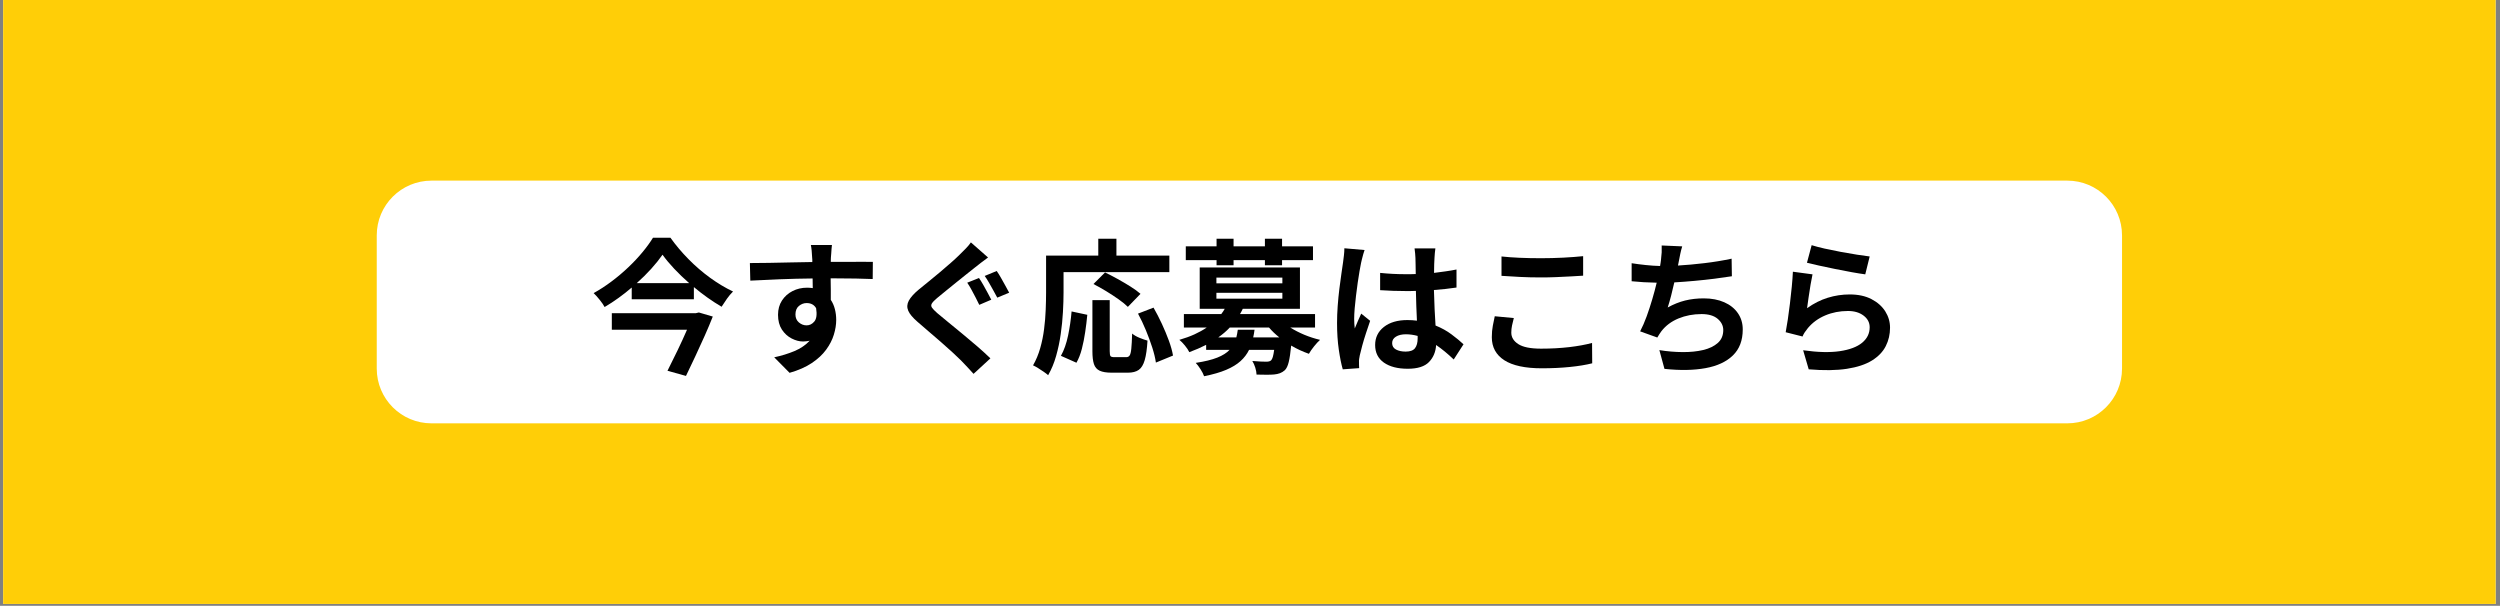
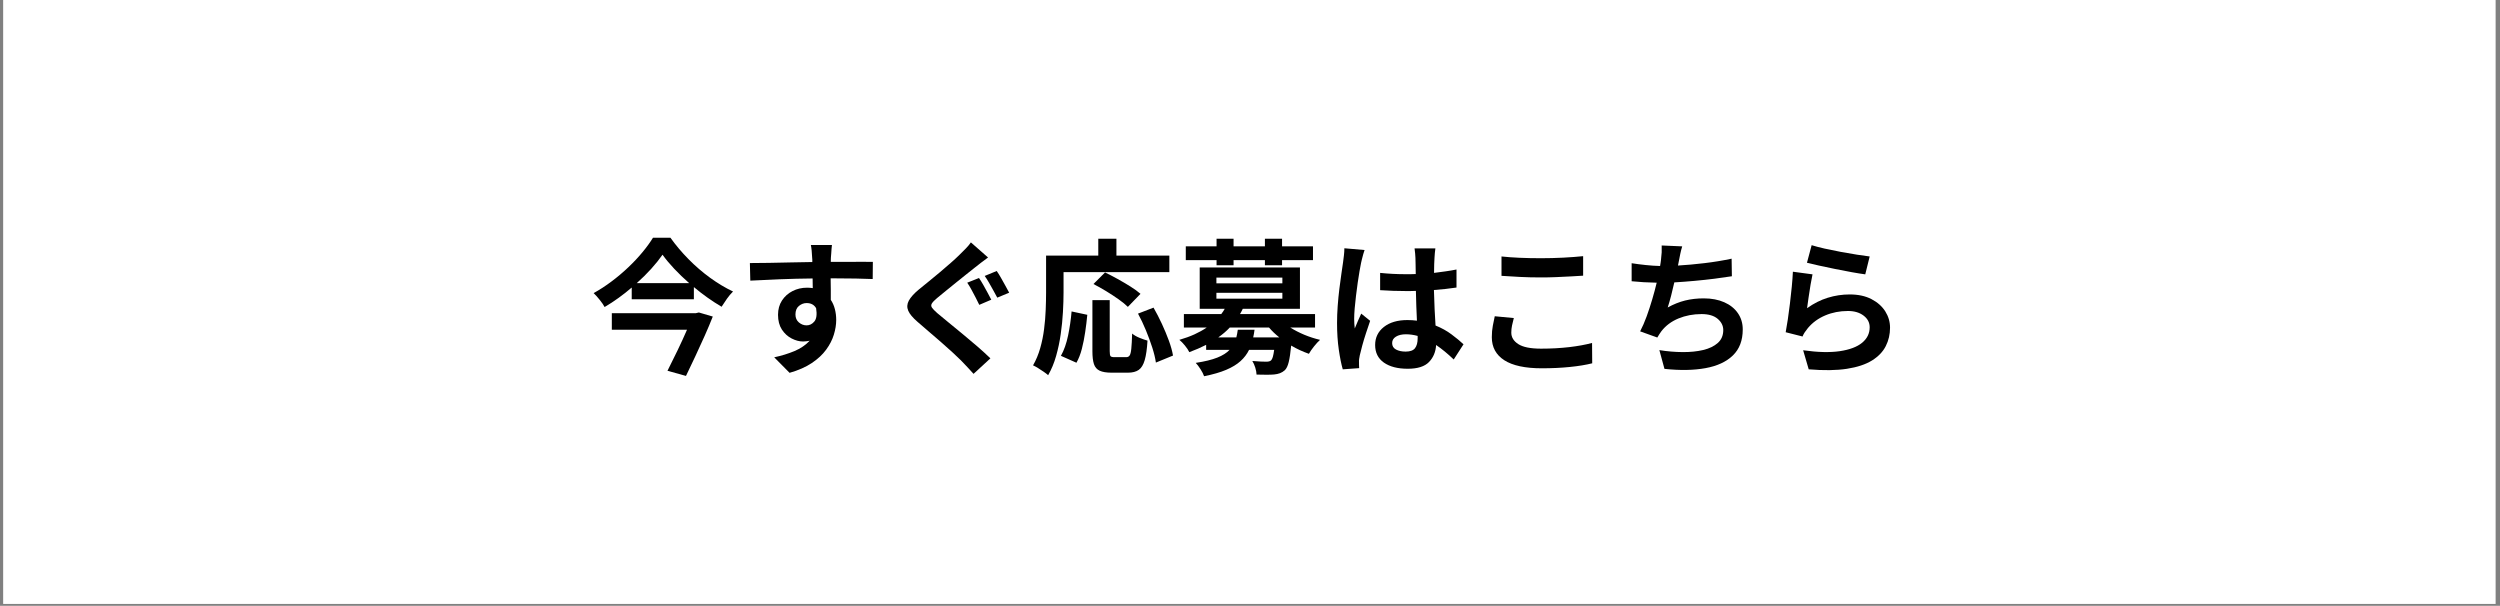
<svg xmlns="http://www.w3.org/2000/svg" width="1366" zoomAndPan="magnify" viewBox="0 0 1024.5 248.25" height="331" preserveAspectRatio="xMidYMid meet" version="1.2">
  <rect x="0" y="0" width="1024.5" height="248.25" fill="#808080" stroke="none" />
  <defs>
    <clipPath id="71bd225df2">
      <path d="M 1.293 0 L 1022.707 0 L 1022.707 247.504 L 1.293 247.504 Z M 1.293 0 " />
    </clipPath>
    <clipPath id="d730e2d5a8">
      <path d="M 154.391 74.02 L 869.684 74.02 L 869.684 173.484 L 154.391 173.484 Z M 154.391 74.02 " />
    </clipPath>
    <clipPath id="d221e16e8b">
      <path d="M 176.824 74.02 L 847.18 74.02 C 859.566 74.02 869.609 84.062 869.609 96.449 L 869.609 151.051 C 869.609 163.441 859.566 173.484 847.18 173.484 L 176.824 173.484 C 164.434 173.484 154.391 163.441 154.391 151.051 L 154.391 96.449 C 154.391 84.062 164.434 74.02 176.824 74.02 Z M 176.824 74.02 " />
    </clipPath>
  </defs>
  <g id="e74d51c329">
    <g clip-rule="nonzero" clip-path="url(#71bd225df2)">
      <path style=" stroke:none;fill-rule:nonzero;fill:#ffffff;fill-opacity:1;" d="M 1.293 0 L 1022.707 0 L 1022.707 247.504 L 1.293 247.504 Z M 1.293 0 " />
-       <path style=" stroke:none;fill-rule:nonzero;fill:#ffce07;fill-opacity:1;" d="M 1.293 0 L 1022.707 0 L 1022.707 247.504 L 1.293 247.504 Z M 1.293 0 " />
    </g>
    <g clip-rule="nonzero" clip-path="url(#d730e2d5a8)">
      <g clip-rule="nonzero" clip-path="url(#d221e16e8b)">
-         <path style=" stroke:none;fill-rule:nonzero;fill:#ffffff;fill-opacity:1;" d="M 154.391 74.02 L 869.684 74.02 L 869.684 173.484 L 154.391 173.484 Z M 154.391 74.02 " />
-       </g>
+         </g>
    </g>
    <g style="fill:#000000;fill-opacity:1;">
      <g transform="translate(241.708, 148.646)">
        <path style="stroke:none" d="M 43.422 -20.297 L 44.688 -20.594 L 50.391 -18.922 C 49.43 -16.473 48.332 -13.859 47.094 -11.078 C 45.852 -8.297 44.57 -5.492 43.25 -2.672 C 41.926 0.148 40.645 2.844 39.406 5.406 L 31.828 3.297 C 33.148 0.703 34.531 -2.094 35.969 -5.094 C 37.414 -8.102 38.703 -10.91 39.828 -13.516 L 9.016 -13.516 L 9.016 -20.297 Z M 19.219 -32.609 L 40.719 -32.609 C 38.52 -34.535 36.477 -36.5 34.594 -38.5 C 32.707 -40.5 31.109 -42.422 29.797 -44.266 C 28.516 -42.422 26.973 -40.5 25.172 -38.5 C 23.367 -36.5 21.383 -34.535 19.219 -32.609 Z M 25.891 -51.234 L 33.031 -51.234 C 35.195 -48.191 37.672 -45.258 40.453 -42.438 C 43.234 -39.613 46.188 -37.066 49.312 -34.797 C 52.438 -32.535 55.562 -30.664 58.688 -29.188 C 57.801 -28.312 56.969 -27.32 56.188 -26.219 C 55.406 -25.113 54.676 -24.02 54 -22.938 C 50.113 -25.227 46.328 -27.914 42.641 -31 L 42.641 -26 L 17.172 -26 L 17.172 -30.812 C 15.453 -29.332 13.66 -27.922 11.797 -26.578 C 9.941 -25.234 8.031 -23.984 6.062 -22.828 C 5.625 -23.66 4.961 -24.629 4.078 -25.734 C 3.203 -26.836 2.363 -27.77 1.562 -28.531 C 4.082 -29.926 6.551 -31.535 8.969 -33.359 C 11.395 -35.18 13.68 -37.113 15.828 -39.156 C 17.973 -41.195 19.906 -43.258 21.625 -45.344 C 23.344 -47.426 24.766 -49.391 25.891 -51.234 Z M 25.891 -51.234 " />
      </g>
    </g>
    <g style="fill:#000000;fill-opacity:1;">
      <g transform="translate(301.773, 148.646)">
        <path style="stroke:none" d="M 24.203 -19.766 C 24.203 -18.398 24.672 -17.316 25.609 -16.516 C 26.555 -15.711 27.609 -15.312 28.766 -15.312 C 30.004 -15.312 31.066 -15.844 31.953 -16.906 C 32.836 -17.969 33.078 -19.781 32.672 -22.344 C 31.867 -23.75 30.566 -24.453 28.766 -24.453 C 27.648 -24.453 26.609 -24.062 25.641 -23.281 C 24.68 -22.5 24.203 -21.328 24.203 -19.766 Z M 55.922 -41.328 L 55.859 -34.297 C 54.055 -34.379 51.742 -34.445 48.922 -34.5 C 46.098 -34.562 42.664 -34.594 38.625 -34.594 C 38.664 -33.113 38.688 -31.594 38.688 -30.031 C 38.688 -28.469 38.688 -27.047 38.688 -25.766 C 39.445 -24.641 40.004 -23.375 40.359 -21.969 C 40.723 -20.57 40.906 -19.094 40.906 -17.531 C 40.906 -15.613 40.582 -13.602 39.938 -11.5 C 39.301 -9.395 38.25 -7.344 36.781 -5.344 C 35.32 -3.344 33.367 -1.523 30.922 0.109 C 28.484 1.754 25.441 3.098 21.797 4.141 L 15.5 -2.219 C 18.5 -2.863 21.258 -3.711 23.781 -4.766 C 26.301 -5.828 28.383 -7.242 30.031 -9.016 C 29.633 -8.93 29.203 -8.859 28.734 -8.797 C 28.273 -8.734 27.805 -8.703 27.328 -8.703 C 25.805 -8.703 24.242 -9.113 22.641 -9.938 C 21.035 -10.758 19.703 -11.977 18.641 -13.594 C 17.586 -15.219 17.062 -17.234 17.062 -19.641 C 17.062 -21.879 17.598 -23.828 18.672 -25.484 C 19.754 -27.148 21.195 -28.441 23 -29.359 C 24.801 -30.285 26.785 -30.75 28.953 -30.75 C 29.797 -30.75 30.578 -30.691 31.297 -30.578 L 31.234 -34.531 C 26.742 -34.488 22.285 -34.379 17.859 -34.203 C 13.441 -34.023 9.391 -33.836 5.703 -33.641 L 5.531 -40.844 C 7.812 -40.844 10.43 -40.867 13.391 -40.922 C 16.359 -40.984 19.391 -41.047 22.484 -41.109 C 25.586 -41.172 28.461 -41.223 31.109 -41.266 C 31.109 -41.617 31.109 -41.957 31.109 -42.281 C 31.109 -42.602 31.086 -42.863 31.047 -43.062 C 31.016 -44.02 30.945 -45 30.844 -46 C 30.738 -47.008 30.629 -47.754 30.516 -48.234 L 39.156 -48.234 C 39.113 -47.91 39.062 -47.406 39 -46.719 C 38.945 -46.039 38.898 -45.352 38.859 -44.656 C 38.816 -43.957 38.773 -43.445 38.734 -43.125 C 38.734 -42.883 38.723 -42.613 38.703 -42.312 C 38.691 -42.008 38.688 -41.68 38.688 -41.328 C 40.688 -41.328 42.828 -41.328 45.109 -41.328 C 47.391 -41.328 49.5 -41.336 51.438 -41.359 C 53.383 -41.379 54.879 -41.367 55.922 -41.328 Z M 55.922 -41.328 " />
      </g>
    </g>
    <g style="fill:#000000;fill-opacity:1;">
      <g transform="translate(361.838, 148.646)">
        <path style="stroke:none" d="M 39.344 -34.719 C 39.863 -34 40.441 -33.078 41.078 -31.953 C 41.723 -30.828 42.344 -29.703 42.938 -28.578 C 43.539 -27.461 44.023 -26.547 44.391 -25.828 L 39.469 -23.719 C 39.062 -24.562 38.578 -25.535 38.016 -26.641 C 37.453 -27.742 36.867 -28.844 36.266 -29.938 C 35.672 -31.039 35.094 -31.992 34.531 -32.797 Z M 46.609 -37.594 C 47.129 -36.875 47.707 -35.953 48.344 -34.828 C 48.988 -33.711 49.609 -32.602 50.203 -31.5 C 50.805 -30.395 51.312 -29.461 51.719 -28.703 L 46.844 -26.672 C 46.406 -27.504 45.883 -28.461 45.281 -29.547 C 44.688 -30.629 44.078 -31.711 43.453 -32.797 C 42.836 -33.879 42.25 -34.801 41.688 -35.562 Z M 36.031 -49.312 L 43.062 -43.125 C 42.102 -42.445 41.16 -41.742 40.234 -41.016 C 39.316 -40.297 38.5 -39.656 37.781 -39.094 C 36.82 -38.332 35.66 -37.41 34.297 -36.328 C 32.93 -35.254 31.508 -34.113 30.031 -32.906 C 28.551 -31.707 27.117 -30.547 25.734 -29.422 C 24.359 -28.305 23.164 -27.328 22.156 -26.484 C 21.113 -25.609 20.41 -24.879 20.047 -24.297 C 19.691 -23.711 19.703 -23.141 20.078 -22.578 C 20.461 -22.023 21.176 -21.285 22.219 -20.359 C 23.344 -19.398 24.828 -18.172 26.672 -16.672 C 28.516 -15.172 30.492 -13.547 32.609 -11.797 C 34.734 -10.055 36.797 -8.316 38.797 -6.578 C 40.797 -4.836 42.539 -3.242 44.031 -1.797 L 37.125 4.562 C 36.32 3.645 35.469 2.711 34.562 1.766 C 33.664 0.828 32.797 -0.082 31.953 -0.969 C 31.109 -1.801 29.973 -2.879 28.547 -4.203 C 27.129 -5.523 25.562 -6.926 23.844 -8.406 C 22.125 -9.883 20.422 -11.352 18.734 -12.812 C 17.055 -14.281 15.535 -15.594 14.172 -16.75 C 12.211 -18.438 10.941 -19.957 10.359 -21.312 C 9.773 -22.676 9.852 -24.051 10.594 -25.438 C 11.344 -26.82 12.695 -28.332 14.656 -29.969 C 15.812 -30.926 17.148 -32.016 18.672 -33.234 C 20.203 -34.461 21.754 -35.742 23.328 -37.078 C 24.91 -38.422 26.41 -39.711 27.828 -40.953 C 29.254 -42.203 30.469 -43.328 31.469 -44.328 C 32.312 -45.129 33.172 -45.988 34.047 -46.906 C 34.93 -47.832 35.594 -48.633 36.031 -49.312 Z M 36.031 -49.312 " />
      </g>
    </g>
    <g style="fill:#000000;fill-opacity:1;">
      <g transform="translate(421.903, 148.646)">
        <path style="stroke:none" d="M 13.938 -37.125 L 13.938 -28.766 C 13.938 -26.367 13.852 -23.695 13.688 -20.75 C 13.531 -17.812 13.227 -14.801 12.781 -11.719 C 12.344 -8.633 11.711 -5.648 10.891 -2.766 C 10.078 0.117 8.988 2.742 7.625 5.109 C 7.188 4.703 6.586 4.238 5.828 3.719 C 5.066 3.195 4.285 2.688 3.484 2.188 C 2.68 1.688 2 1.316 1.438 1.078 C 2.676 -1.078 3.656 -3.426 4.375 -5.969 C 5.102 -8.52 5.633 -11.133 5.969 -13.812 C 6.312 -16.5 6.531 -19.125 6.625 -21.688 C 6.727 -24.25 6.781 -26.609 6.781 -28.766 L 6.781 -43.906 L 28.172 -43.906 L 28.172 -50.812 L 35.609 -50.812 L 35.609 -43.906 L 57.297 -43.906 L 57.297 -37.125 Z M 45.469 -28.234 L 40.297 -22.891 C 39.336 -23.848 38.066 -24.883 36.484 -26 C 34.898 -27.125 33.195 -28.238 31.375 -29.344 C 29.562 -30.445 27.832 -31.414 26.188 -32.25 L 30.938 -37 C 32.531 -36.238 34.25 -35.348 36.094 -34.328 C 37.938 -33.305 39.688 -32.273 41.344 -31.234 C 43.008 -30.191 44.383 -29.191 45.469 -28.234 Z M 19.219 0 L 12.859 -2.828 C 14.141 -5.109 15.117 -7.879 15.797 -11.141 C 16.473 -14.398 16.953 -17.691 17.234 -21.016 L 23.672 -19.641 C 23.461 -17.359 23.176 -15.004 22.812 -12.578 C 22.457 -10.16 22 -7.859 21.438 -5.672 C 20.875 -3.492 20.133 -1.602 19.219 0 Z M 34.781 -2.281 L 39.641 -2.281 C 40.242 -2.281 40.703 -2.508 41.016 -2.969 C 41.336 -3.426 41.566 -4.348 41.703 -5.734 C 41.848 -7.117 41.961 -9.191 42.047 -11.953 C 42.805 -11.305 43.816 -10.723 45.078 -10.203 C 46.336 -9.691 47.426 -9.312 48.344 -9.062 C 48.145 -5.664 47.766 -3.004 47.203 -1.078 C 46.648 0.836 45.832 2.176 44.75 2.938 C 43.664 3.695 42.18 4.078 40.297 4.078 L 33.641 4.078 C 31.516 4.078 29.879 3.805 28.734 3.266 C 27.598 2.734 26.816 1.828 26.391 0.547 C 25.973 -0.734 25.766 -2.477 25.766 -4.688 L 25.766 -25.641 L 32.859 -25.641 L 32.859 -4.75 C 32.859 -3.664 32.969 -2.984 33.188 -2.703 C 33.406 -2.422 33.938 -2.281 34.781 -2.281 Z M 44.453 -20.125 L 50.812 -22.578 C 52.008 -20.492 53.148 -18.281 54.234 -15.938 C 55.316 -13.602 56.27 -11.312 57.094 -9.062 C 57.914 -6.82 58.484 -4.781 58.797 -2.938 L 51.781 -0.062 C 51.531 -1.863 51.035 -3.914 50.297 -6.219 C 49.555 -8.52 48.688 -10.879 47.688 -13.297 C 46.688 -15.723 45.609 -18 44.453 -20.125 Z M 44.453 -20.125 " />
      </g>
    </g>
    <g style="fill:#000000;fill-opacity:1;">
      <g transform="translate(481.967, 148.646)">
        <path style="stroke:none" d="M 16.578 -39.938 L 16.578 -42.047 L 3.969 -42.047 L 3.969 -47.688 L 16.578 -47.688 L 16.578 -50.812 L 23.547 -50.812 L 23.547 -47.688 L 36.391 -47.688 L 36.391 -50.812 L 43.422 -50.812 L 43.422 -47.688 L 56.094 -47.688 L 56.094 -42.047 L 43.422 -42.047 L 43.422 -39.938 L 36.391 -39.938 L 36.391 -42.047 L 23.547 -42.047 L 23.547 -39.938 Z M 25.281 -13.516 L 32.141 -13.516 C 32.016 -12.473 31.832 -11.43 31.594 -10.391 L 42.281 -10.391 C 40.719 -11.629 39.316 -12.973 38.078 -14.422 L 21.984 -14.422 C 21.305 -13.691 20.582 -13 19.812 -12.344 C 19.051 -11.688 18.211 -11.035 17.297 -10.391 L 24.688 -10.391 C 24.801 -10.867 24.91 -11.367 25.016 -11.891 C 25.117 -12.41 25.207 -12.953 25.281 -13.516 Z M 16.516 -28.656 L 16.516 -26.25 L 43.547 -26.25 L 43.547 -28.656 Z M 16.516 -34.891 L 16.516 -32.547 L 43.547 -32.547 L 43.547 -34.891 Z M 56.938 -14.422 L 46.781 -14.422 C 48.508 -13.336 50.422 -12.352 52.516 -11.469 C 54.617 -10.594 56.773 -9.895 58.984 -9.375 C 58.223 -8.688 57.398 -7.789 56.516 -6.688 C 55.641 -5.594 54.941 -4.582 54.422 -3.656 C 53.172 -4.102 51.938 -4.602 50.719 -5.156 C 49.5 -5.719 48.312 -6.344 47.156 -7.031 C 46.875 -4.102 46.539 -1.859 46.156 -0.297 C 45.781 1.266 45.25 2.383 44.562 3.062 C 43.926 3.625 43.254 4.035 42.547 4.297 C 41.848 4.555 41.062 4.727 40.188 4.812 C 39.426 4.883 38.395 4.922 37.094 4.922 C 35.789 4.922 34.414 4.898 32.969 4.859 C 32.938 3.984 32.758 3.023 32.438 1.984 C 32.113 0.941 31.711 0.039 31.234 -0.719 C 32.43 -0.602 33.562 -0.523 34.625 -0.484 C 35.688 -0.441 36.477 -0.422 37 -0.422 C 37.875 -0.422 38.516 -0.602 38.922 -0.969 C 39.203 -1.238 39.441 -1.711 39.641 -2.391 C 39.836 -3.078 40.02 -4.039 40.188 -5.281 L 29.906 -5.281 C 29.07 -3.562 27.898 -2.02 26.391 -0.656 C 24.891 0.695 22.938 1.883 20.531 2.906 C 18.133 3.926 15.113 4.801 11.469 5.531 C 11.188 4.688 10.695 3.723 10 2.641 C 9.301 1.555 8.648 0.695 8.047 0.062 C 11.734 -0.5 14.676 -1.219 16.875 -2.094 C 19.082 -2.977 20.766 -4.039 21.922 -5.281 L 12.312 -5.281 L 12.312 -7.328 C 10.188 -6.242 7.883 -5.242 5.406 -4.328 C 5.039 -5.129 4.438 -6.039 3.594 -7.062 C 2.758 -8.082 2.004 -8.852 1.328 -9.375 C 3.648 -10.051 5.727 -10.805 7.562 -11.641 C 9.406 -12.484 11.066 -13.41 12.547 -14.422 L 3.188 -14.422 L 3.188 -19.938 L 18.5 -19.938 C 19.062 -20.656 19.539 -21.379 19.938 -22.109 L 9.672 -22.109 L 9.672 -39.047 L 50.75 -39.047 L 50.75 -22.109 L 27.328 -22.109 C 27.172 -21.742 26.988 -21.379 26.781 -21.016 C 26.582 -20.66 26.383 -20.301 26.188 -19.938 L 56.938 -19.938 Z M 56.938 -14.422 " />
      </g>
    </g>
    <g style="fill:#000000;fill-opacity:1;">
      <g transform="translate(542.032, 148.646)">
        <path style="stroke:none" d="M 8.891 -46.906 L 17.172 -46.188 C 17.016 -45.789 16.836 -45.238 16.641 -44.531 C 16.441 -43.832 16.258 -43.141 16.094 -42.453 C 15.938 -41.773 15.816 -41.258 15.734 -40.906 C 15.578 -40.102 15.367 -38.988 15.109 -37.562 C 14.848 -36.145 14.598 -34.555 14.359 -32.797 C 14.117 -31.035 13.883 -29.242 13.656 -27.422 C 13.438 -25.598 13.254 -23.852 13.109 -22.188 C 12.973 -20.531 12.906 -19.102 12.906 -17.906 C 12.906 -17.301 12.926 -16.656 12.969 -15.969 C 13.008 -15.289 13.07 -14.648 13.156 -14.047 C 13.551 -15.086 13.977 -16.109 14.438 -17.109 C 14.906 -18.117 15.359 -19.125 15.797 -20.125 L 19.453 -17.172 C 18.898 -15.578 18.332 -13.891 17.75 -12.109 C 17.164 -10.328 16.656 -8.633 16.219 -7.031 C 15.781 -5.426 15.441 -4.082 15.203 -3 C 15.117 -2.602 15.035 -2.125 14.953 -1.562 C 14.867 -1 14.848 -0.555 14.891 -0.234 C 14.891 0.047 14.891 0.414 14.891 0.875 C 14.891 1.332 14.91 1.781 14.953 2.219 L 8.234 2.703 C 7.629 0.617 7.086 -2.062 6.609 -5.344 C 6.129 -8.625 5.891 -12.27 5.891 -16.281 C 5.891 -18.52 5.977 -20.848 6.156 -23.266 C 6.332 -25.691 6.562 -28.047 6.844 -30.328 C 7.125 -32.609 7.406 -34.691 7.688 -36.578 C 7.969 -38.461 8.188 -39.961 8.344 -41.078 C 8.469 -41.922 8.586 -42.875 8.703 -43.938 C 8.828 -45 8.891 -45.988 8.891 -46.906 Z M 38.922 -9.969 L 38.922 -10.984 C 37.273 -11.43 35.672 -11.656 34.109 -11.656 C 32.43 -11.656 31.07 -11.332 30.031 -10.688 C 28.988 -10.051 28.469 -9.172 28.469 -8.047 C 28.469 -6.848 29 -5.969 30.062 -5.406 C 31.125 -4.844 32.438 -4.562 34 -4.562 C 35.844 -4.562 37.125 -5.031 37.844 -5.969 C 38.562 -6.914 38.922 -8.25 38.922 -9.969 Z M 57.719 -7.562 L 53.703 -1.328 C 51.254 -3.68 48.848 -5.66 46.484 -7.266 C 46.328 -4.461 45.359 -2.141 43.578 -0.297 C 41.797 1.547 38.883 2.469 34.844 2.469 C 30.75 2.469 27.5 1.629 25.094 -0.047 C 22.695 -1.734 21.5 -4.141 21.5 -7.266 C 21.5 -10.305 22.691 -12.77 25.078 -14.656 C 27.461 -16.539 30.676 -17.484 34.719 -17.484 C 35.395 -17.484 36.062 -17.461 36.719 -17.422 C 37.383 -17.379 38.02 -17.316 38.625 -17.234 C 38.539 -19.078 38.457 -21.051 38.375 -23.156 C 38.301 -25.258 38.242 -27.352 38.203 -29.438 C 37.484 -29.395 36.758 -29.375 36.031 -29.375 C 35.312 -29.375 34.613 -29.375 33.938 -29.375 C 30.57 -29.375 27.109 -29.492 23.547 -29.734 L 23.547 -36.812 C 26.984 -36.457 30.445 -36.281 33.938 -36.281 C 34.613 -36.281 35.312 -36.281 36.031 -36.281 C 36.758 -36.281 37.461 -36.301 38.141 -36.344 C 38.098 -37.82 38.078 -39.129 38.078 -40.266 C 38.078 -41.41 38.055 -42.301 38.016 -42.938 C 38.016 -43.383 37.973 -44 37.891 -44.781 C 37.816 -45.562 37.738 -46.25 37.656 -46.844 L 46.188 -46.844 C 46.102 -46.281 46.031 -45.66 45.969 -44.984 C 45.914 -44.305 45.867 -43.645 45.828 -43 C 45.785 -42.363 45.742 -41.504 45.703 -40.422 C 45.66 -39.336 45.641 -38.133 45.641 -36.812 C 47.285 -37.02 48.879 -37.234 50.422 -37.453 C 51.961 -37.672 53.438 -37.922 54.844 -38.203 L 54.844 -30.812 C 53.395 -30.613 51.898 -30.422 50.359 -30.234 C 48.816 -30.055 47.227 -29.91 45.594 -29.797 C 45.664 -26.91 45.758 -24.266 45.875 -21.859 C 46 -19.461 46.125 -17.258 46.25 -15.25 C 48.727 -14.25 50.914 -13.035 52.812 -11.609 C 54.719 -10.191 56.352 -8.844 57.719 -7.562 Z M 57.719 -7.562 " />
      </g>
    </g>
    <g style="fill:#000000;fill-opacity:1;">
      <g transform="translate(602.097, 148.646)">
        <path style="stroke:none" d="M 13.219 -35.609 L 13.219 -43.547 C 17.656 -43.066 23.062 -42.828 29.438 -42.828 C 32.395 -42.828 35.438 -42.906 38.562 -43.062 C 41.688 -43.227 44.391 -43.43 46.672 -43.672 L 46.672 -35.672 C 45.305 -35.598 43.633 -35.5 41.656 -35.375 C 39.676 -35.258 37.625 -35.16 35.5 -35.078 C 33.375 -34.992 31.367 -34.953 29.484 -34.953 C 26.367 -34.953 23.488 -35.02 20.844 -35.156 C 18.195 -35.301 15.656 -35.453 13.219 -35.609 Z M 10.453 -19.047 L 18.266 -18.312 C 17.984 -17.238 17.738 -16.219 17.531 -15.25 C 17.332 -14.289 17.234 -13.312 17.234 -12.312 C 17.234 -10.426 18.191 -8.863 20.109 -7.625 C 22.035 -6.383 25.145 -5.766 29.438 -5.766 C 33.477 -5.766 37.312 -5.973 40.938 -6.391 C 44.562 -6.816 47.691 -7.391 50.328 -8.109 L 50.391 0.234 C 47.828 0.879 44.785 1.379 41.266 1.734 C 37.742 2.098 33.898 2.281 29.734 2.281 C 22.922 2.281 17.801 1.18 14.375 -1.016 C 10.957 -3.223 9.25 -6.367 9.25 -10.453 C 9.25 -12.211 9.391 -13.801 9.672 -15.219 C 9.953 -16.645 10.211 -17.922 10.453 -19.047 Z M 10.453 -19.047 " />
      </g>
    </g>
    <g style="fill:#000000;fill-opacity:1;">
      <g transform="translate(662.162, 148.646)">
        <path style="stroke:none" d="M 47.453 -42.641 L 47.562 -35.438 C 45.52 -35.113 43.164 -34.781 40.5 -34.438 C 37.844 -34.102 35.094 -33.805 32.25 -33.547 C 29.406 -33.285 26.645 -33.078 23.969 -32.922 C 23.562 -31.117 23.129 -29.316 22.672 -27.516 C 22.211 -25.711 21.742 -24.086 21.266 -22.641 C 23.66 -23.961 26.039 -24.914 28.406 -25.5 C 30.77 -26.082 33.312 -26.375 36.031 -26.375 C 39.238 -26.375 42.039 -25.844 44.438 -24.781 C 46.844 -23.719 48.707 -22.223 50.031 -20.297 C 51.352 -18.379 52.016 -16.16 52.016 -13.641 C 52.016 -9.148 50.672 -5.602 47.984 -3 C 45.305 -0.395 41.562 1.344 36.75 2.219 C 31.945 3.102 26.344 3.203 19.938 2.516 L 17.844 -5.172 C 21.082 -4.648 24.266 -4.379 27.391 -4.359 C 30.516 -4.336 33.328 -4.625 35.828 -5.219 C 38.328 -5.82 40.316 -6.785 41.797 -8.109 C 43.285 -9.43 44.031 -11.191 44.031 -13.391 C 44.031 -15.148 43.27 -16.68 41.75 -17.984 C 40.227 -19.285 38.023 -19.938 35.141 -19.938 C 31.734 -19.938 28.578 -19.336 25.672 -18.141 C 22.773 -16.941 20.441 -15.195 18.672 -12.906 C 18.359 -12.508 18.082 -12.109 17.844 -11.703 C 17.602 -11.305 17.32 -10.848 17 -10.328 L 9.969 -12.859 C 10.926 -14.691 11.816 -16.738 12.641 -19 C 13.461 -21.27 14.223 -23.594 14.922 -25.969 C 15.629 -28.352 16.238 -30.629 16.75 -32.797 C 14.875 -32.836 13.07 -32.906 11.344 -33 C 9.625 -33.102 8.004 -33.234 6.484 -33.391 L 6.484 -40.781 C 8.242 -40.5 10.176 -40.25 12.281 -40.031 C 14.383 -39.812 16.336 -39.68 18.141 -39.641 C 18.223 -40.078 18.289 -40.492 18.344 -40.891 C 18.406 -41.297 18.457 -41.68 18.5 -42.047 C 18.656 -43.328 18.754 -44.395 18.797 -45.25 C 18.836 -46.113 18.836 -47.047 18.797 -48.047 L 27.203 -47.688 C 26.891 -46.645 26.629 -45.625 26.422 -44.625 C 26.223 -43.625 26.023 -42.625 25.828 -41.625 L 25.469 -39.828 C 28.875 -40.023 32.5 -40.352 36.344 -40.812 C 40.188 -41.27 43.891 -41.879 47.453 -42.641 Z M 47.453 -42.641 " />
      </g>
      <g transform="translate(722.226, 148.646)">
        <path style="stroke:none" d="M 18.266 -40.969 L 20.188 -48.172 C 21.582 -47.734 23.348 -47.27 25.484 -46.781 C 27.629 -46.301 29.875 -45.844 32.219 -45.406 C 34.562 -44.969 36.773 -44.586 38.859 -44.266 C 40.941 -43.941 42.645 -43.703 43.969 -43.547 L 42.156 -36.219 C 40.676 -36.414 38.828 -36.711 36.609 -37.109 C 34.391 -37.516 32.086 -37.957 29.703 -38.438 C 27.316 -38.914 25.102 -39.383 23.062 -39.844 C 21.02 -40.312 19.422 -40.688 18.266 -40.969 Z M 20.547 -36.219 C 20.305 -35.133 20.035 -33.711 19.734 -31.953 C 19.43 -30.191 19.16 -28.438 18.922 -26.688 C 18.68 -24.945 18.477 -23.5 18.312 -22.344 C 21.039 -24.301 23.863 -25.727 26.781 -26.625 C 29.707 -27.531 32.711 -27.984 35.797 -27.984 C 39.273 -27.984 42.242 -27.344 44.703 -26.062 C 47.172 -24.781 49.055 -23.109 50.359 -21.047 C 51.66 -18.984 52.312 -16.754 52.312 -14.359 C 52.312 -11.629 51.727 -9.113 50.562 -6.812 C 49.406 -4.508 47.523 -2.547 44.922 -0.922 C 42.316 0.691 38.895 1.828 34.656 2.484 C 30.414 3.148 25.191 3.223 18.984 2.703 L 16.703 -5.109 C 22.66 -4.266 27.66 -4.141 31.703 -4.734 C 35.754 -5.336 38.812 -6.488 40.875 -8.188 C 42.938 -9.895 43.969 -12.008 43.969 -14.531 C 43.969 -16.457 43.133 -18.051 41.469 -19.312 C 39.812 -20.57 37.68 -21.203 35.078 -21.203 C 31.711 -21.203 28.609 -20.598 25.766 -19.391 C 22.922 -18.191 20.555 -16.473 18.672 -14.234 C 18.16 -13.598 17.723 -13.008 17.359 -12.469 C 16.992 -11.926 16.691 -11.352 16.453 -10.75 L 9.547 -12.5 C 9.828 -13.938 10.117 -15.688 10.422 -17.75 C 10.723 -19.812 11.016 -21.992 11.297 -24.297 C 11.578 -26.598 11.828 -28.879 12.047 -31.141 C 12.266 -33.398 12.414 -35.453 12.5 -37.297 Z M 20.547 -36.219 " />
      </g>
    </g>
  </g>
</svg>